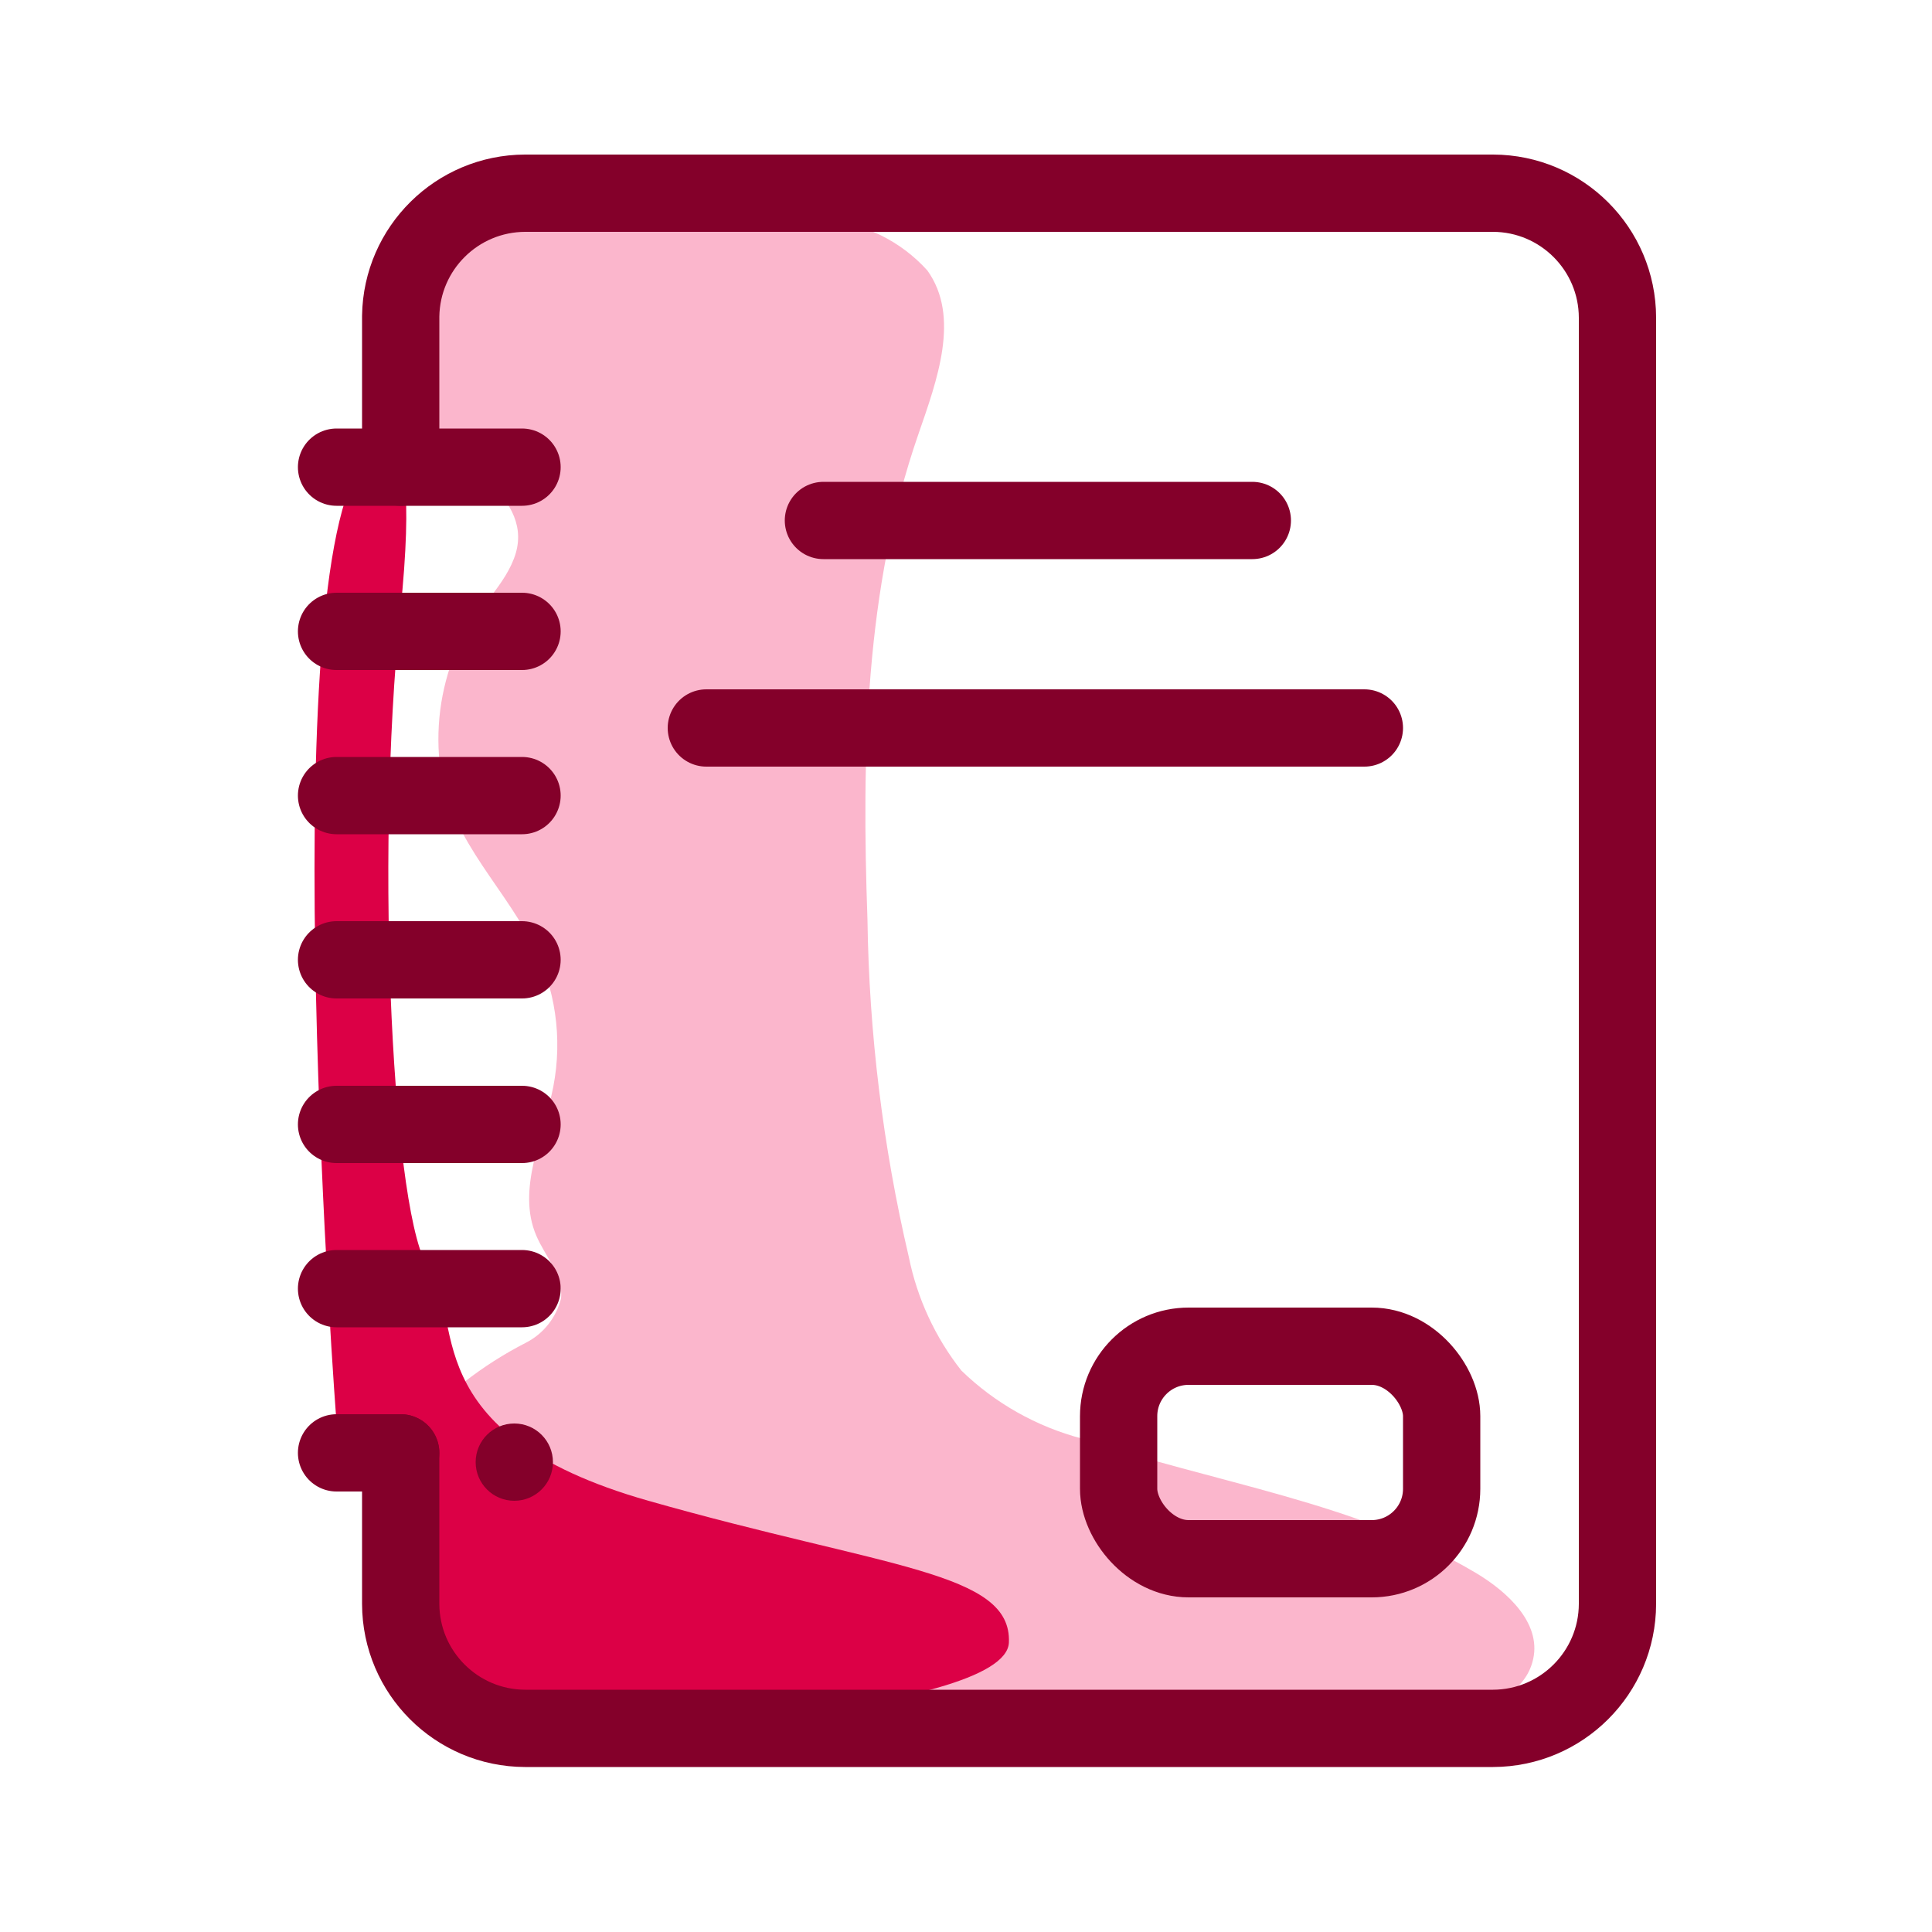
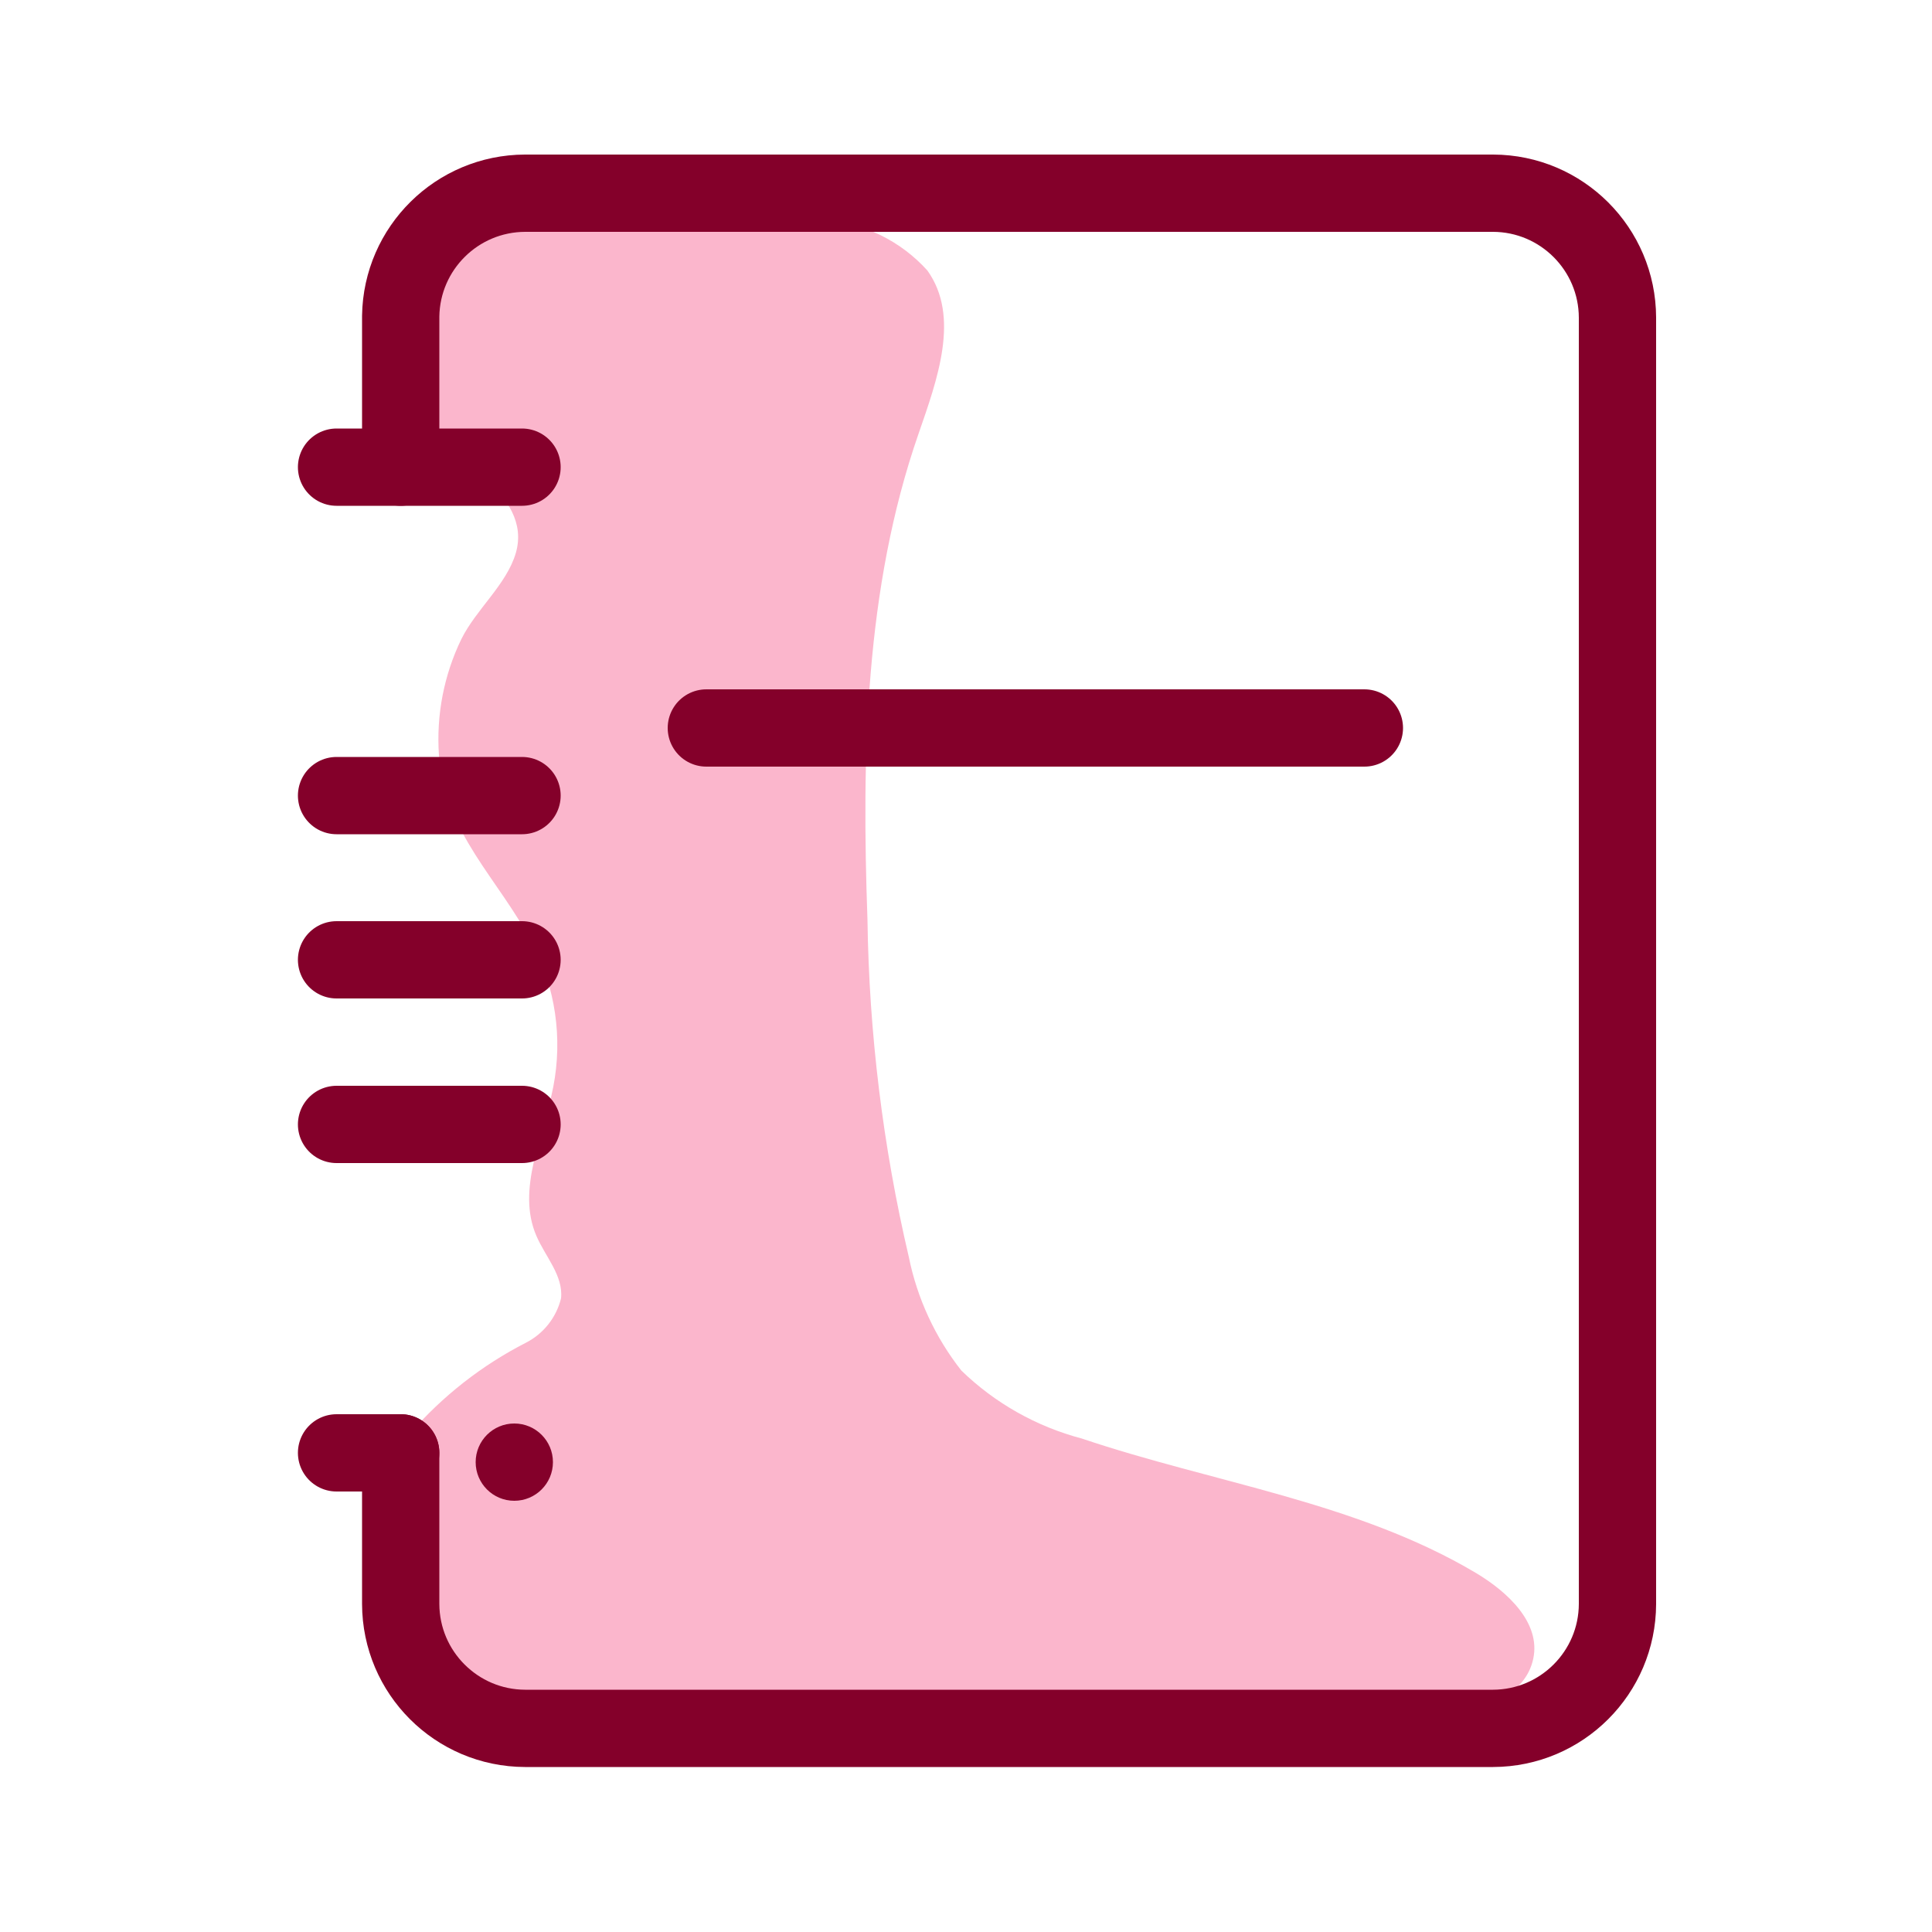
<svg xmlns="http://www.w3.org/2000/svg" height="50" viewBox="0 0 50 50" width="50">
  <g fill="none" fill-rule="evenodd">
    <path d="m9.383.274c.667.08 1.333.18 2.0.3 1.025.077 1.981.546 2.67 1.31.86 1.2.25 2.84-.23 4.23-1.39 4-1.47 8.34-1.32 12.57.041 2.94.399 5.867 1.07 8.73.217 1.073.683 2.08 1.36 2.94.871.845 1.946 1.451 3.12 1.76 3.41 1.15 7.11 1.64 10.2 3.48.82.49 1.68 1.29 1.48 2.22s-1.21 1.28-2.09 1.47c-2.725.487-5.493.691-8.26.61h-6.06c-2.5 0-5 0-7.49-.19-1.476-.071-2.929-.389-4.3-.94-.308-.115-.583-.304-.8-.55-.196-.301-.319-.643-.36-1-.38-1.76-.71-3.73.29-5.23.84-.968 1.859-1.766 3-2.35.456-.233.788-.653.91-1.15.06-.59-.41-1.08-.64-1.62-.52-1.21.19-2.56.44-3.86.244-1.259.053-2.563-.54-3.7-.89-1.7-2.26-2.83-2.42-4.88-.072-1.033.128-2.068.58-3 .38-.77 1.17-1.41 1.41-2.23.45-1.57-1.79-2.51-2.59-3.46-1.045-1.36-.943-3.278.24-4.52 1.16-1.1 2.92-1.24 4.52-1.21 1.274.024 2.546.114 3.81.27z" fill="#fbb6cc" fill-rule="nonzero" transform="translate(9.947 5.116)" />
-     <path d="m1.17.578s1.72-2.75 1.05 3.75c-.67 6.5-.18 15.83.75 17s-.49 4.25 5.67 6c6.16 1.75 9.41 1.83 9.33 3.67s-11.18 2.49-13.8 2.22-2.39-7.89-2.39-7.89h-1.21s-1.62-21.33.6-24.75z" fill="#dc0046" fill-rule="nonzero" transform="translate(8.14 11.512)" />
    <g transform="translate(8.71 5)">
      <g stroke="#84002a" stroke-linecap="round" stroke-linejoin="round" stroke-width="2">
        <path d="m1.66 7.09v-3.91c.027-1.76 1.459-3.175 3.22-3.18h25.05c1.776.005 3.215 1.444 3.22 3.22v33.29c-.005 1.776-1.444 3.215-3.22 3.22h-25.05c-1.776-.005-3.215-1.444-3.22-3.22v-3.91" />
        <path d="m0 7.09h4.8" />
-         <path d="m0 11.34h4.8" />
        <path d="m0 15.59h4.8" />
        <path d="m0 19.84h4.8" />
        <path d="m0 24.1h4.8" />
-         <path d="m0 28.35h4.8" />
        <path d="m1.66 32.6h-1.66" />
-         <path d="m12.6 8.47h11.1" />
        <path d="m9.57 13.84h17.03" />
-         <rect height="5.5" rx="1.81" width="8.36" x="20.24" y="29.84" />
      </g>
      <circle cx="4.6" cy="32.84" fill="#84002a" fill-rule="nonzero" r="1" />
    </g>
  </g>
</svg>